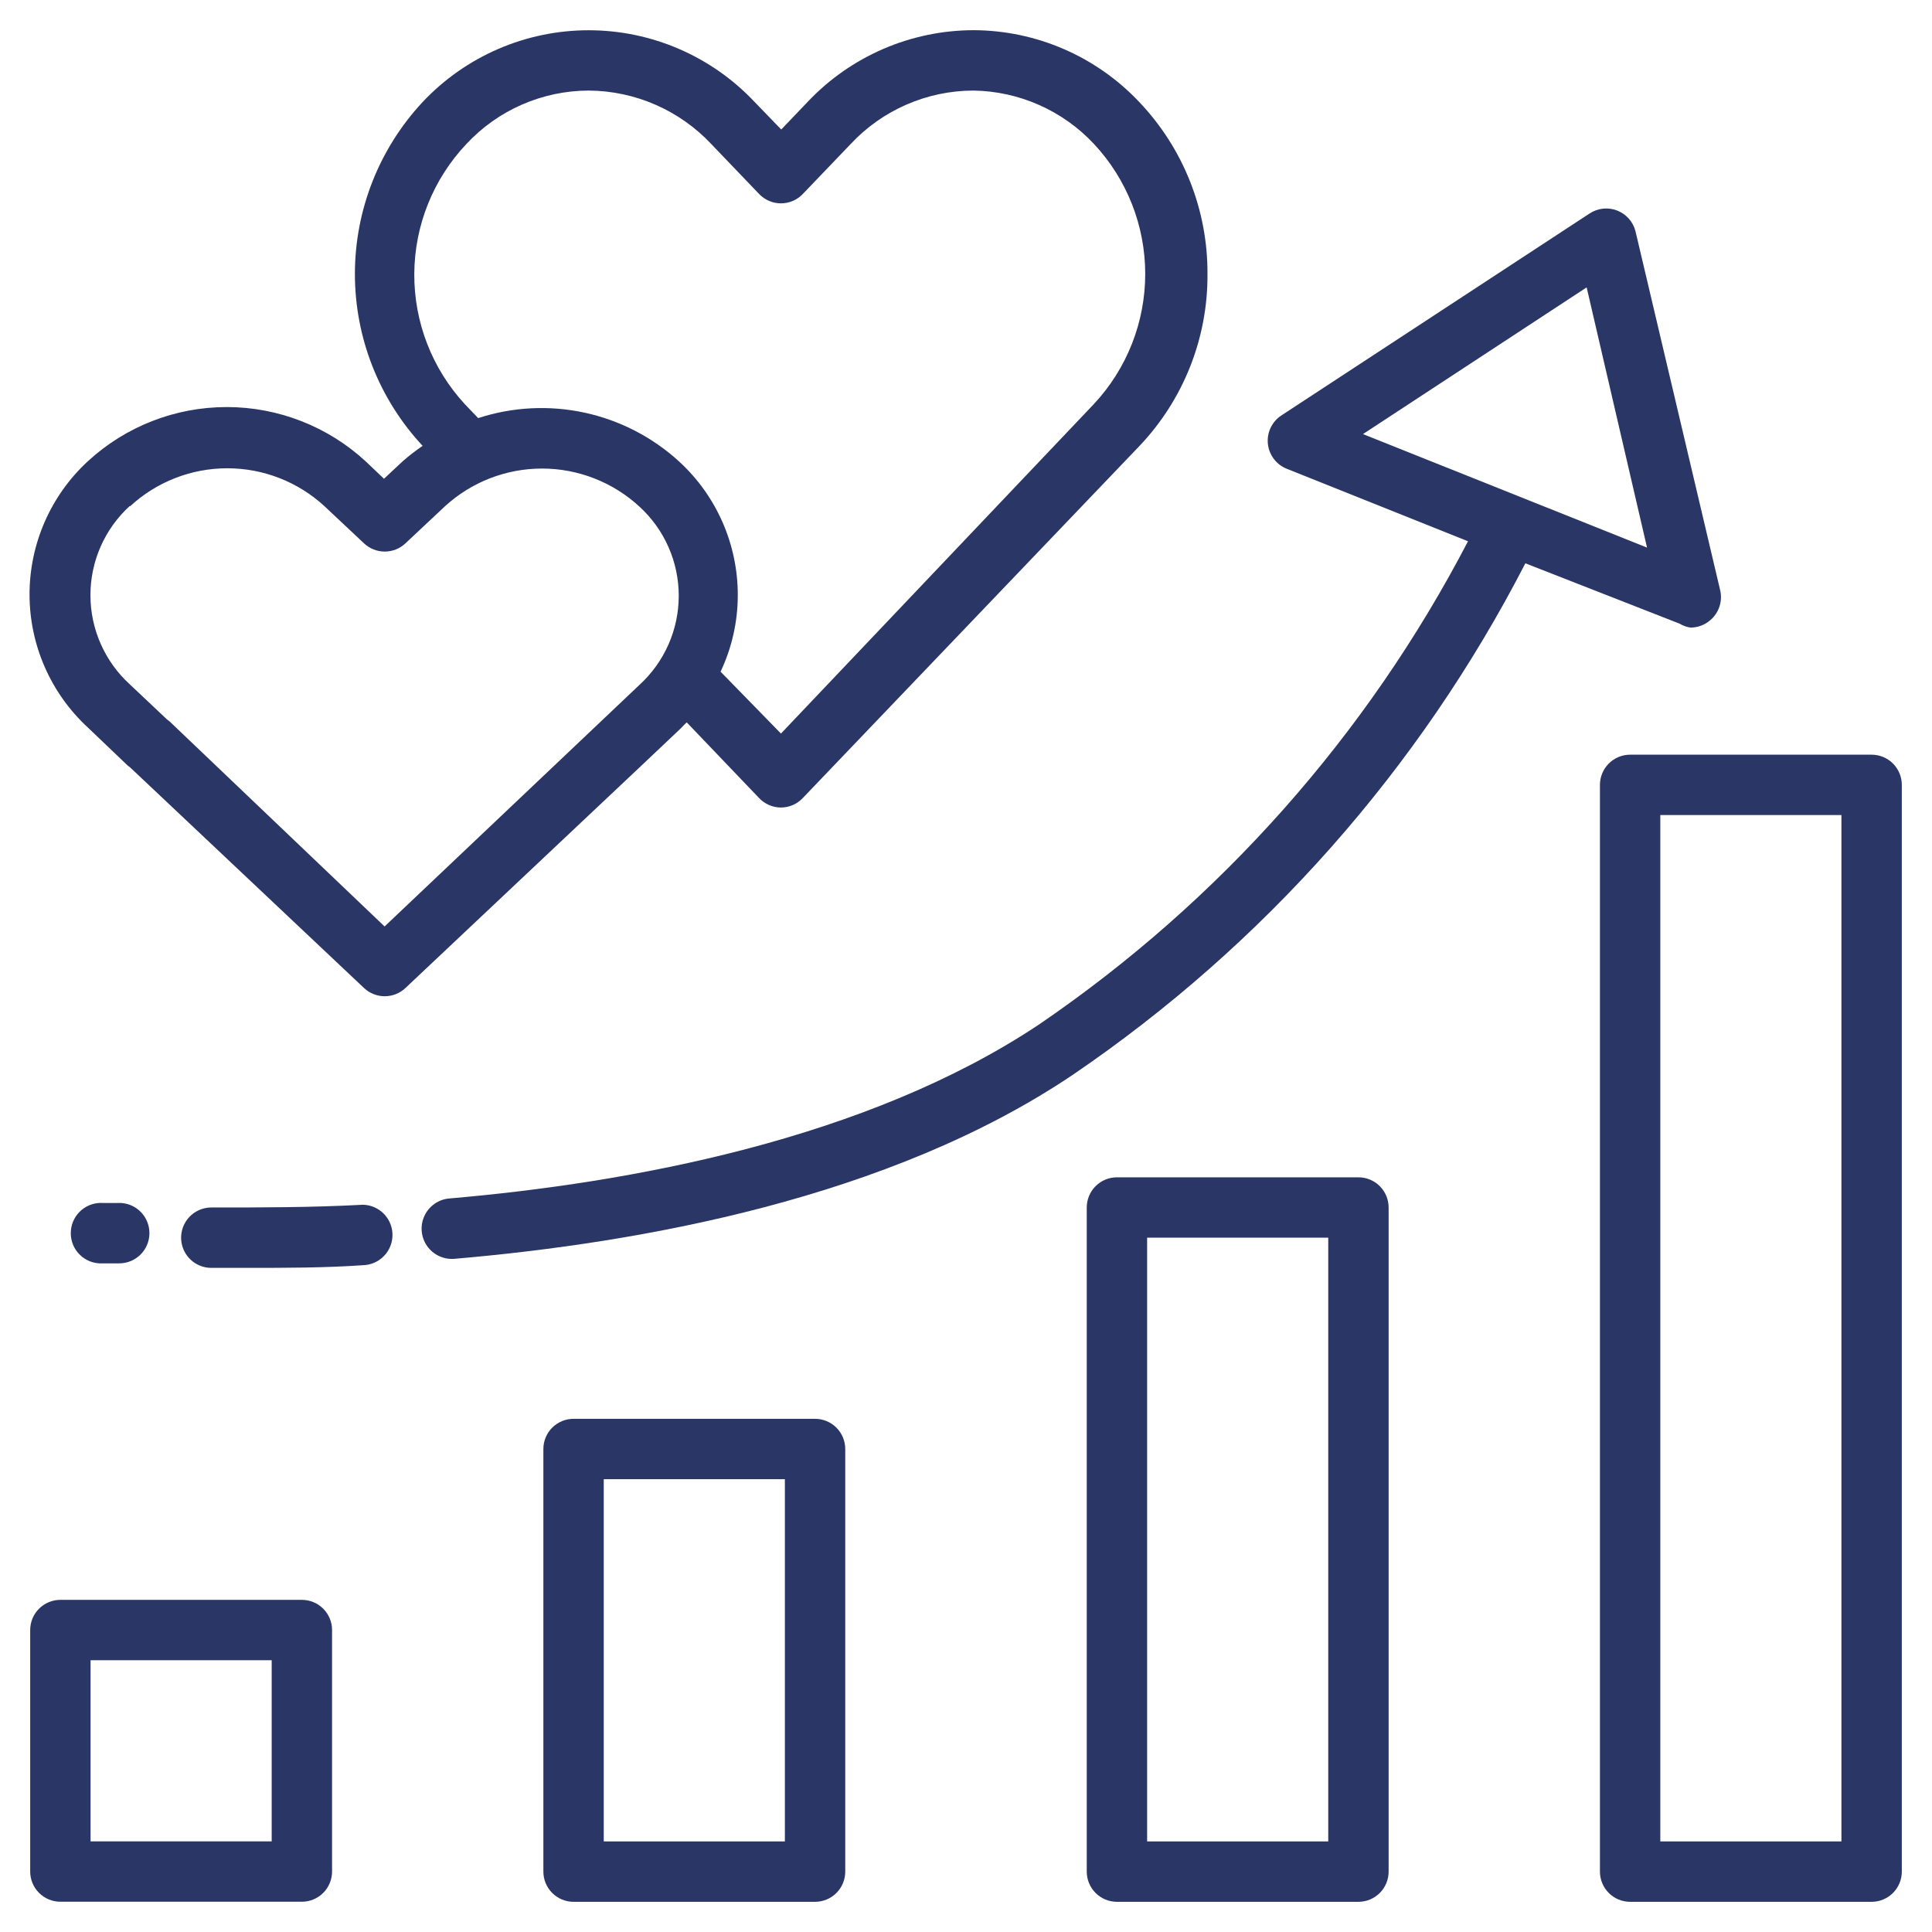
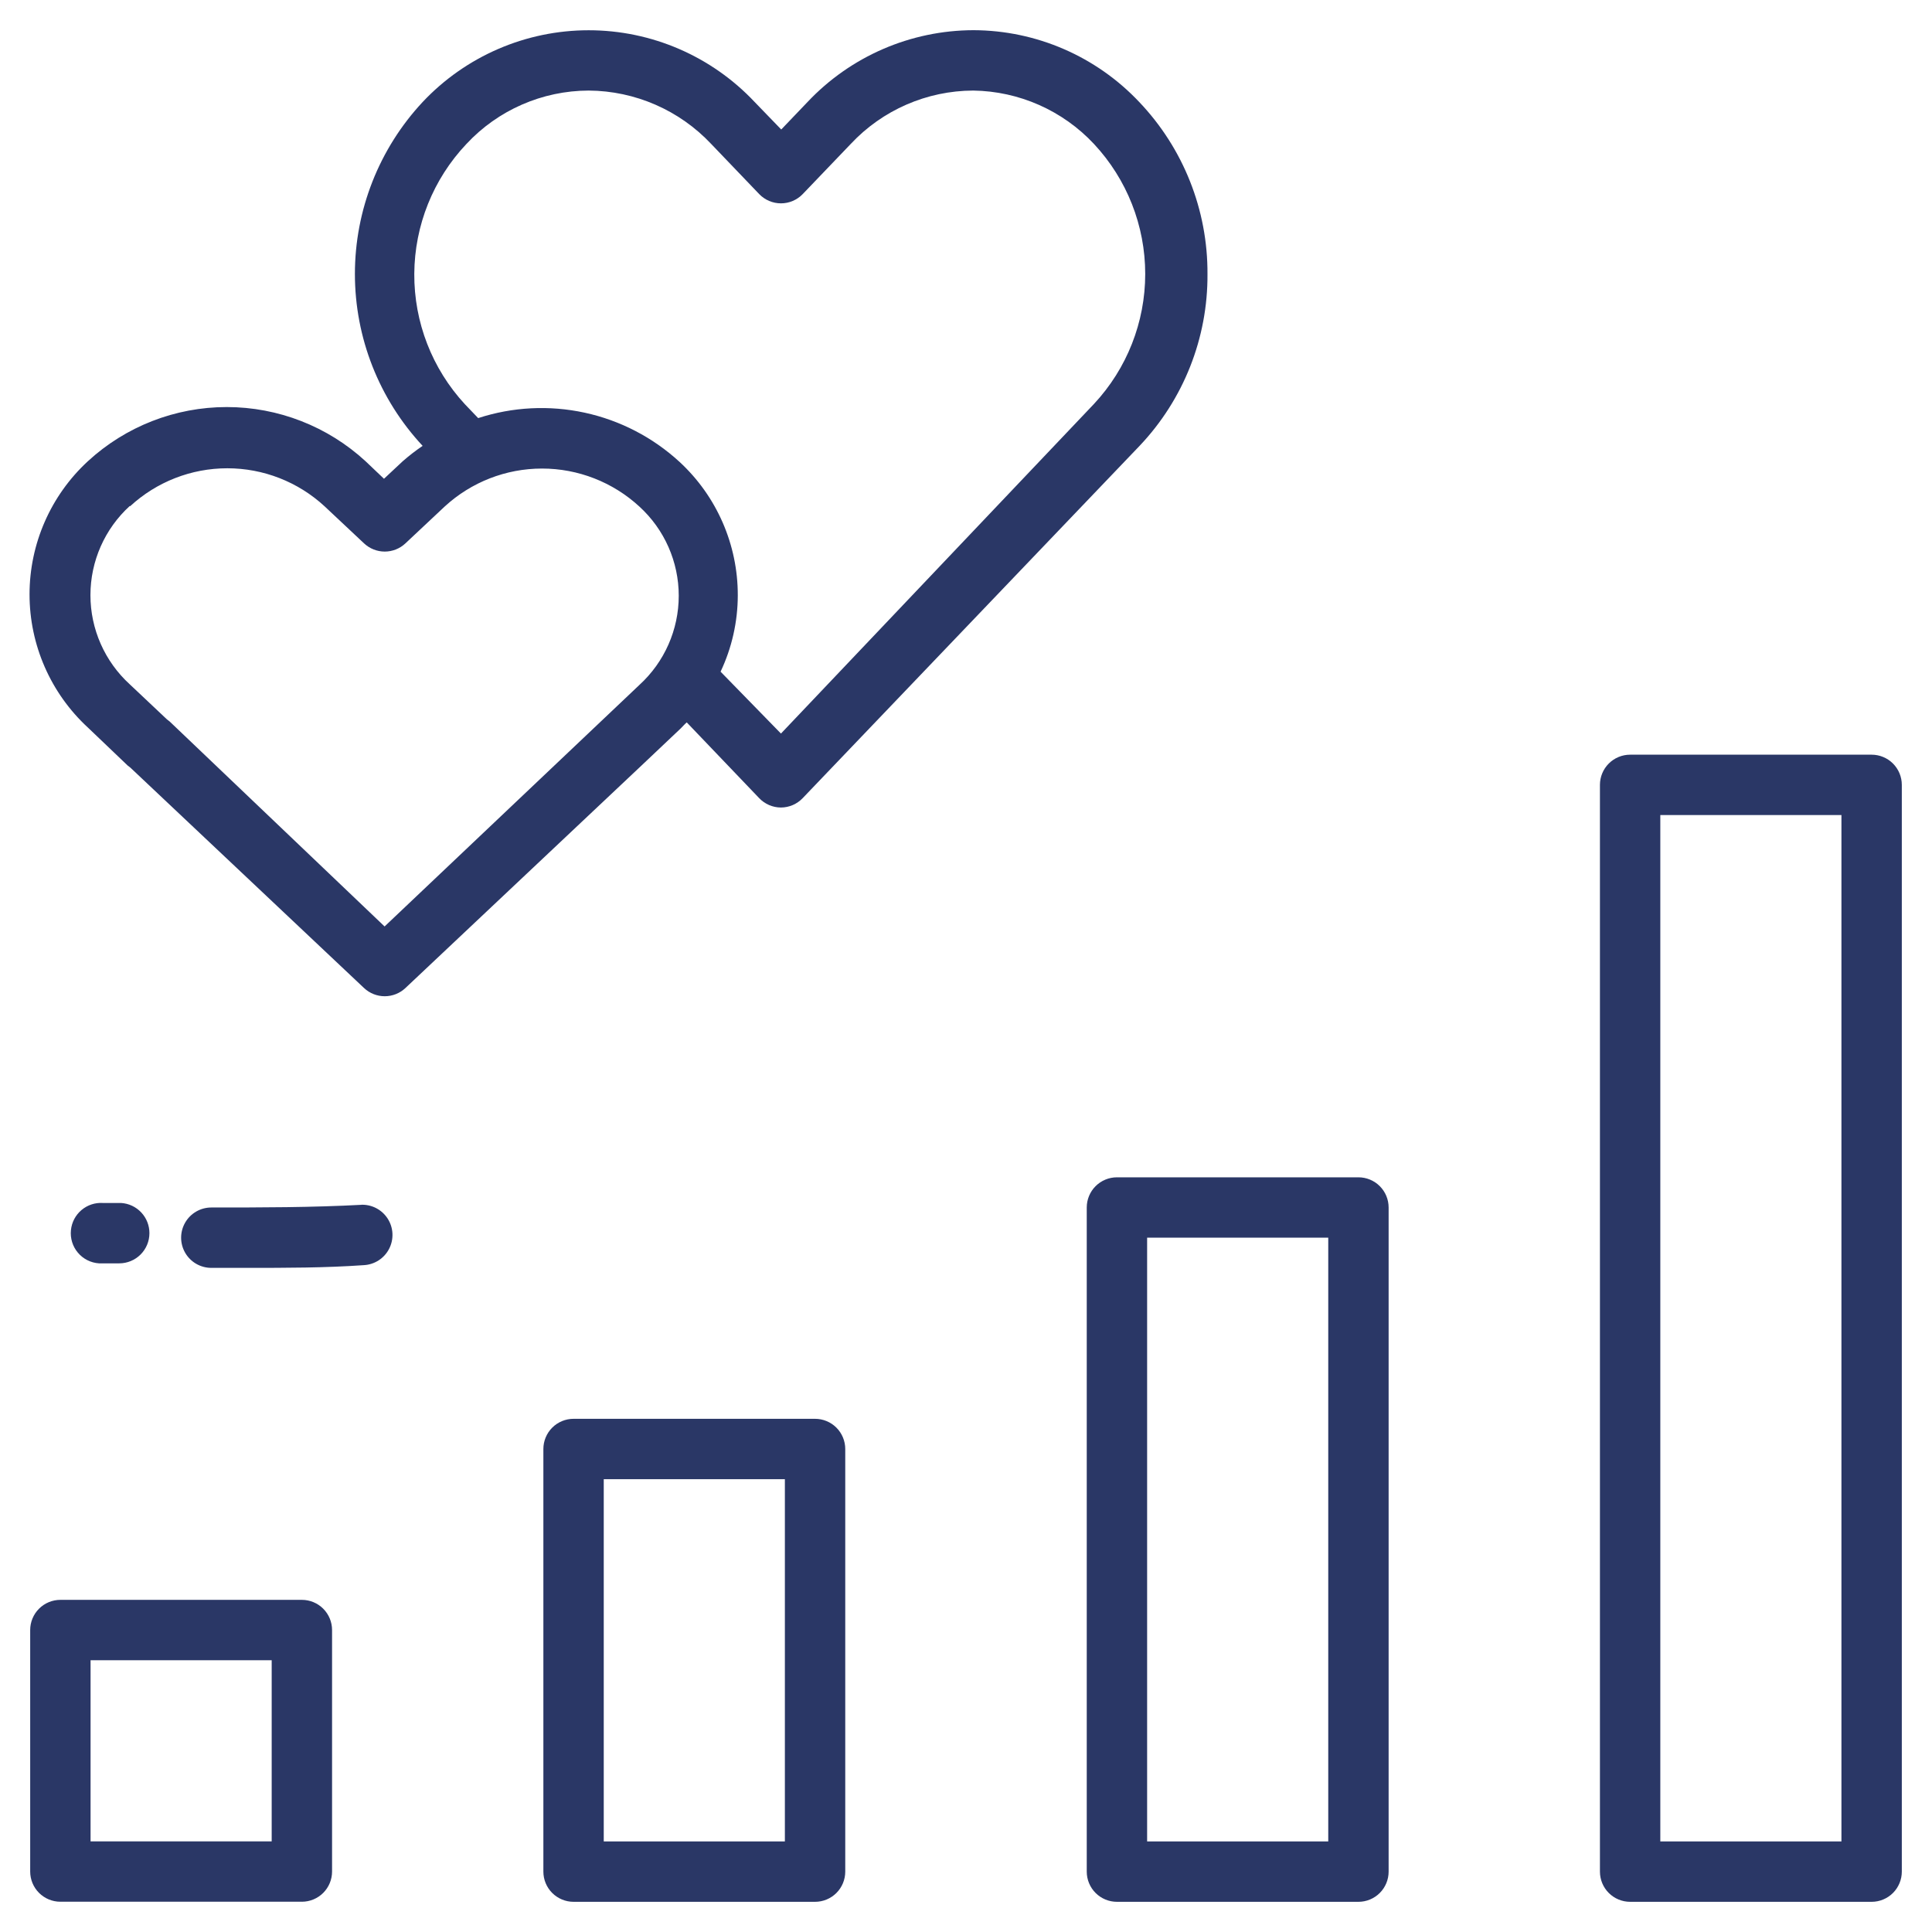
<svg xmlns="http://www.w3.org/2000/svg" width="1200pt" height="1200pt" viewBox="0 0 1200 1200">
  <path d="m1162.5 468.75h-150c-4.973 0-9.742 1.977-13.258 5.492-3.516 3.516-5.492 8.285-5.492 13.258v675c0 4.973 1.977 9.742 5.492 13.258 3.516 3.516 8.285 5.492 13.258 5.492h150c4.973 0 9.742-1.977 13.258-5.492 3.516-3.516 5.492-8.285 5.492-13.258v-675c0-4.973-1.977-9.742-5.492-13.258-3.516-3.516-8.285-5.492-13.258-5.492zm-18.75 675h-112.5v-637.5h112.5z" fill="#2a3766" />
  <path d="m862.5 1162.5v-412.5c0-4.973-1.977-9.742-5.492-13.258-3.516-3.516-8.285-5.492-13.258-5.492h-150c-4.973 0-9.742 1.977-13.258 5.492-3.516 3.516-5.492 8.285-5.492 13.258v412.5c0 4.973 1.977 9.742 5.492 13.258 3.516 3.516 8.285 5.492 13.258 5.492h150c4.973 0 9.742-1.977 13.258-5.492 3.516-3.516 5.492-8.285 5.492-13.258zm-37.5-18.75h-112.5v-375h112.5z" fill="#2a3766" />
  <path d="m525 1162.5v-262.5c0-4.973-1.977-9.742-5.492-13.258-3.516-3.516-8.285-5.492-13.258-5.492h-150c-4.973 0-9.742 1.977-13.258 5.492-3.516 3.516-5.492 8.285-5.492 13.258v262.5c0 4.973 1.977 9.742 5.492 13.258 3.516 3.516 8.285 5.492 13.258 5.492h150c4.973 0 9.742-1.977 13.258-5.492 3.516-3.516 5.492-8.285 5.492-13.258zm-37.5-18.75h-112.5v-225h112.5z" fill="#2a3766" />
  <path d="m37.5 1181.2h150c4.973 0 9.742-1.977 13.258-5.492 3.516-3.516 5.492-8.285 5.492-13.258v-150c0-4.973-1.977-9.742-5.492-13.258-3.516-3.516-8.285-5.492-13.258-5.492h-150c-4.973 0-9.742 1.977-13.258 5.492-3.516 3.516-5.492 8.285-5.492 13.258v150c0 4.973 1.977 9.742 5.492 13.258 3.516 3.516 8.285 5.492 13.258 5.492zm18.75-150h112.5v112.5h-112.5z" fill="#2a3766" />
  <path d="m225 748.31c-31.5 1.688-62.625 1.688-93.75 1.688-6.699 0-12.887 3.574-16.238 9.375-3.348 5.801-3.348 12.949 0 18.75 3.352 5.801 9.539 9.375 16.238 9.375h22.125c24.188 0 48.562 0 72.562-1.688 6.699-0.336 12.711-4.219 15.77-10.188 3.059-5.969 2.703-13.117-0.938-18.75s-10.008-8.898-16.707-8.562z" fill="#2a3766" />
  <path d="m63.938 747.19c-4.856-0.316-9.641 1.27-13.352 4.418-3.707 3.148-6.047 7.617-6.523 12.457-0.52 5.066 1.043 10.129 4.332 14.02 3.289 3.891 8.023 6.277 13.105 6.606h12.562c4.973 0 9.742-1.977 13.258-5.492 3.516-3.516 5.492-8.285 5.492-13.258 0.008-4.785-1.812-9.391-5.09-12.875-3.273-3.488-7.762-5.59-12.535-5.875z" fill="#2a3766" />
  <path d="m79.312 475.5 1.688 1.312 145.12 136.88c3.477 3.269 8.07 5.09 12.844 5.09s9.367-1.82 12.844-5.09l146.62-138.19 24.375-23.062c1.312-1.312 2.438-2.625 3.75-3.75l45 47.062c3.519 3.695 8.395 5.793 13.5 5.812 5.106-0.02 9.98-2.117 13.5-5.812l209.25-218.81c27.316-28.777 42.438-67.012 42.188-106.69 0.227-39.766-14.961-78.07-42.375-106.88-26.742-28.363-63.957-44.496-102.94-44.625-39.047 0.078-76.34 16.215-103.12 44.625l-16.312 17.062-16.5-17.062c-26.754-28.449-64.07-44.582-103.12-44.582s-76.371 16.133-103.12 44.582c-27.031 28.984-42.066 67.145-42.066 106.78s15.035 77.797 42.066 106.78c-4.316 2.93-8.449 6.125-12.375 9.562l-11.625 10.875-11.438-10.875c-23.504-21.648-54.293-33.668-86.25-33.668s-62.746 12.02-86.25 33.668c-23.086 21.297-36.219 51.277-36.219 82.688s13.133 61.391 36.219 82.688zm210.38-386.06c19.625-21.098 47.121-33.117 75.938-33.188 28.848 0.176 56.363 12.172 76.125 33.188l29.812 31.125c3.535 3.668 8.406 5.738 13.5 5.738s9.965-2.07 13.5-5.738l29.812-31.125c19.711-21.09 47.258-33.102 76.125-33.188 28.477 0.395 55.559 12.379 75 33.188 20.441 21.906 31.812 50.754 31.812 80.719s-11.371 58.812-31.812 80.719l-194.44 204.75-37.5-38.438c7.019-14.832 10.668-31.031 10.688-47.438 0.059-31.469-13.062-61.527-36.188-82.875-16.559-15.219-36.871-25.762-58.848-30.539-21.977-4.777-44.832-3.621-66.215 3.352l-8.25-8.625c-20.371-22.035-31.605-50.988-31.43-80.996 0.172-30.008 11.742-58.832 32.367-80.629zm-208.88 225c16.449-15.168 38-23.586 60.375-23.586s43.926 8.418 60.375 23.586l24.562 23.062c3.477 3.269 8.07 5.09 12.844 5.09s9.367-1.82 12.844-5.09l24.375-22.875c16.48-15.18 38.062-23.605 60.469-23.605s43.988 8.426 60.469 23.605c15.578 14.211 24.453 34.32 24.453 55.406s-8.875 41.195-24.453 55.406l-158.25 150-133.5-127.31-1.688-1.312-23.062-21.75c-15.578-14.211-24.453-34.32-24.453-55.406s8.875-41.195 24.453-55.406z" fill="#2a3766" />
-   <path d="m1050 389.81c4.559-0.008 8.957-1.672 12.375-4.688 2.641-2.262 4.598-5.215 5.66-8.523 1.059-3.312 1.176-6.852 0.34-10.227l-52.5-222.56c-1.441-5.922-5.668-10.773-11.336-13.012-5.668-2.234-12.066-1.578-17.164 1.762l-191.44 125.44c-2.891 1.879-5.207 4.516-6.695 7.625-1.488 3.109-2.094 6.57-1.742 10 0.348 3.43 1.637 6.695 3.719 9.441 2.086 2.746 4.883 4.863 8.094 6.121l112.5 45c-62.672 120.41-154.14 223.47-266.25 300-107.62 71.812-255.19 98.625-366.38 108.19-6.699 0.535-12.602 4.606-15.488 10.676-2.887 6.066-2.312 13.215 1.5 18.75 3.812 5.531 10.289 8.609 16.988 8.074 115.69-9.938 270-37.5 384-114.19 118.8-80.812 215.48-190.07 281.25-317.81l95.812 37.5c2.07 1.238 4.363 2.066 6.75 2.438zm-203.44-120.19 138.94-91.125 37.5 161.62z" fill="#2a3766" />
</svg>